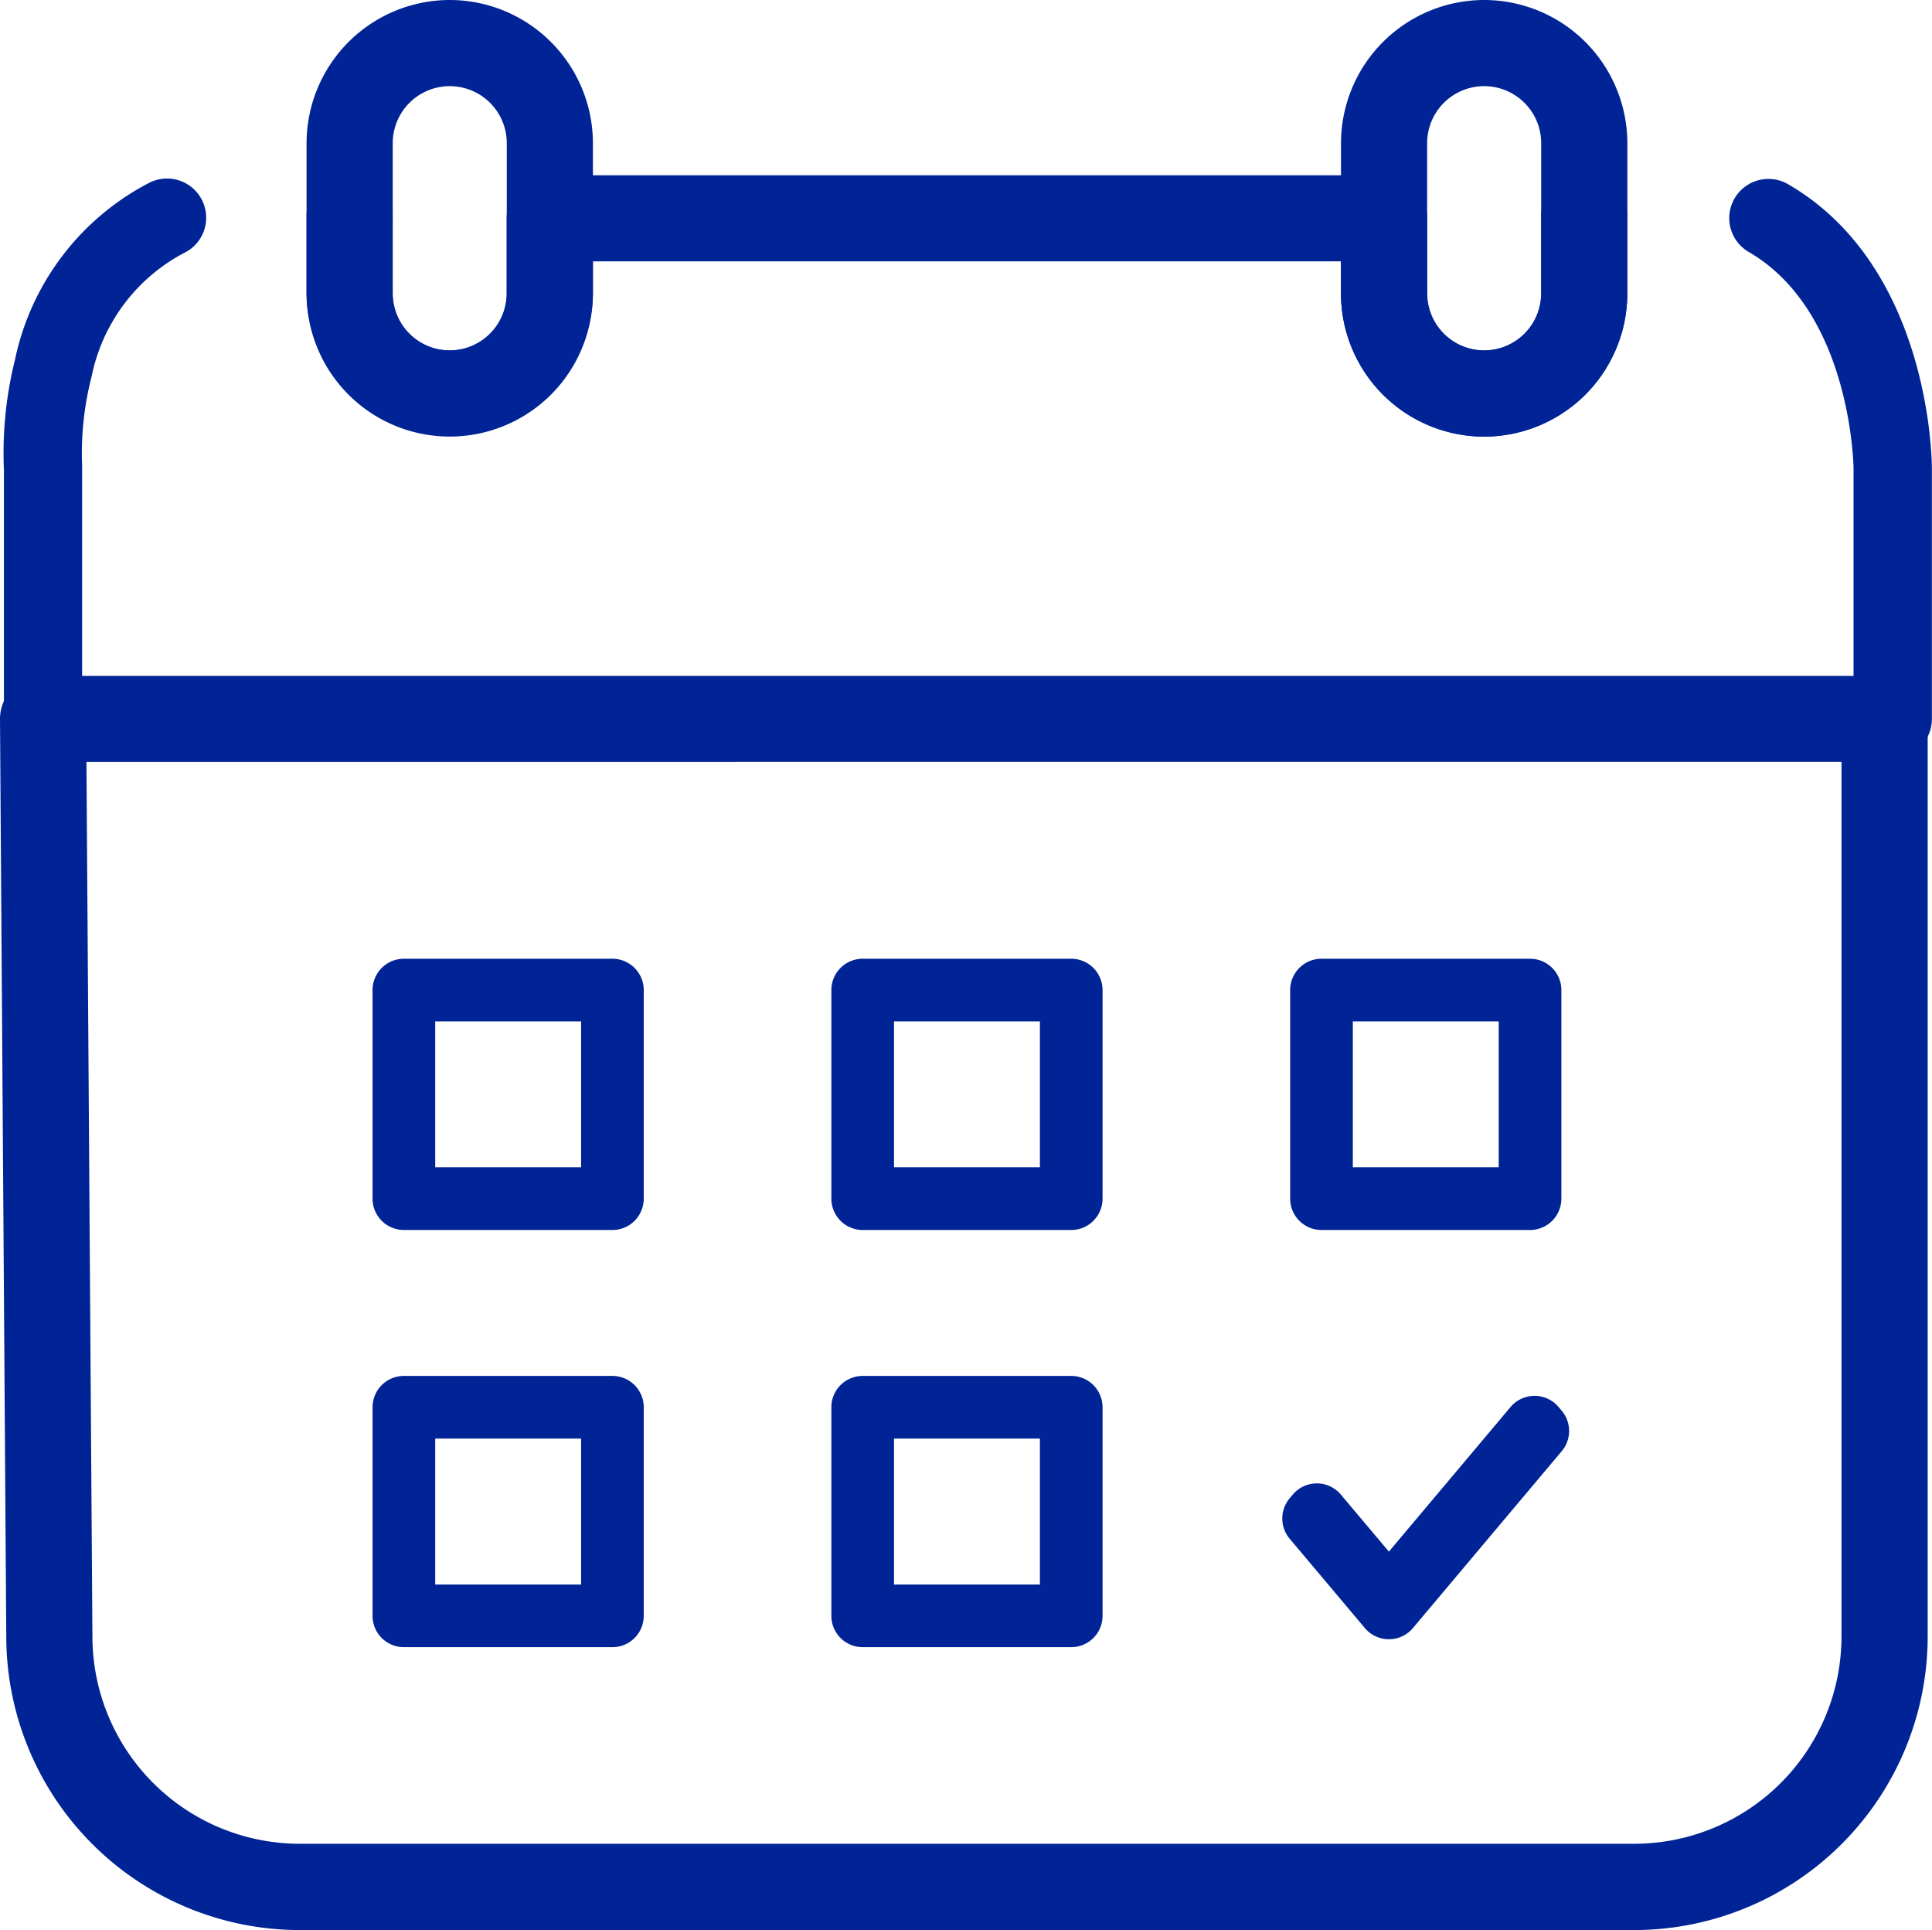
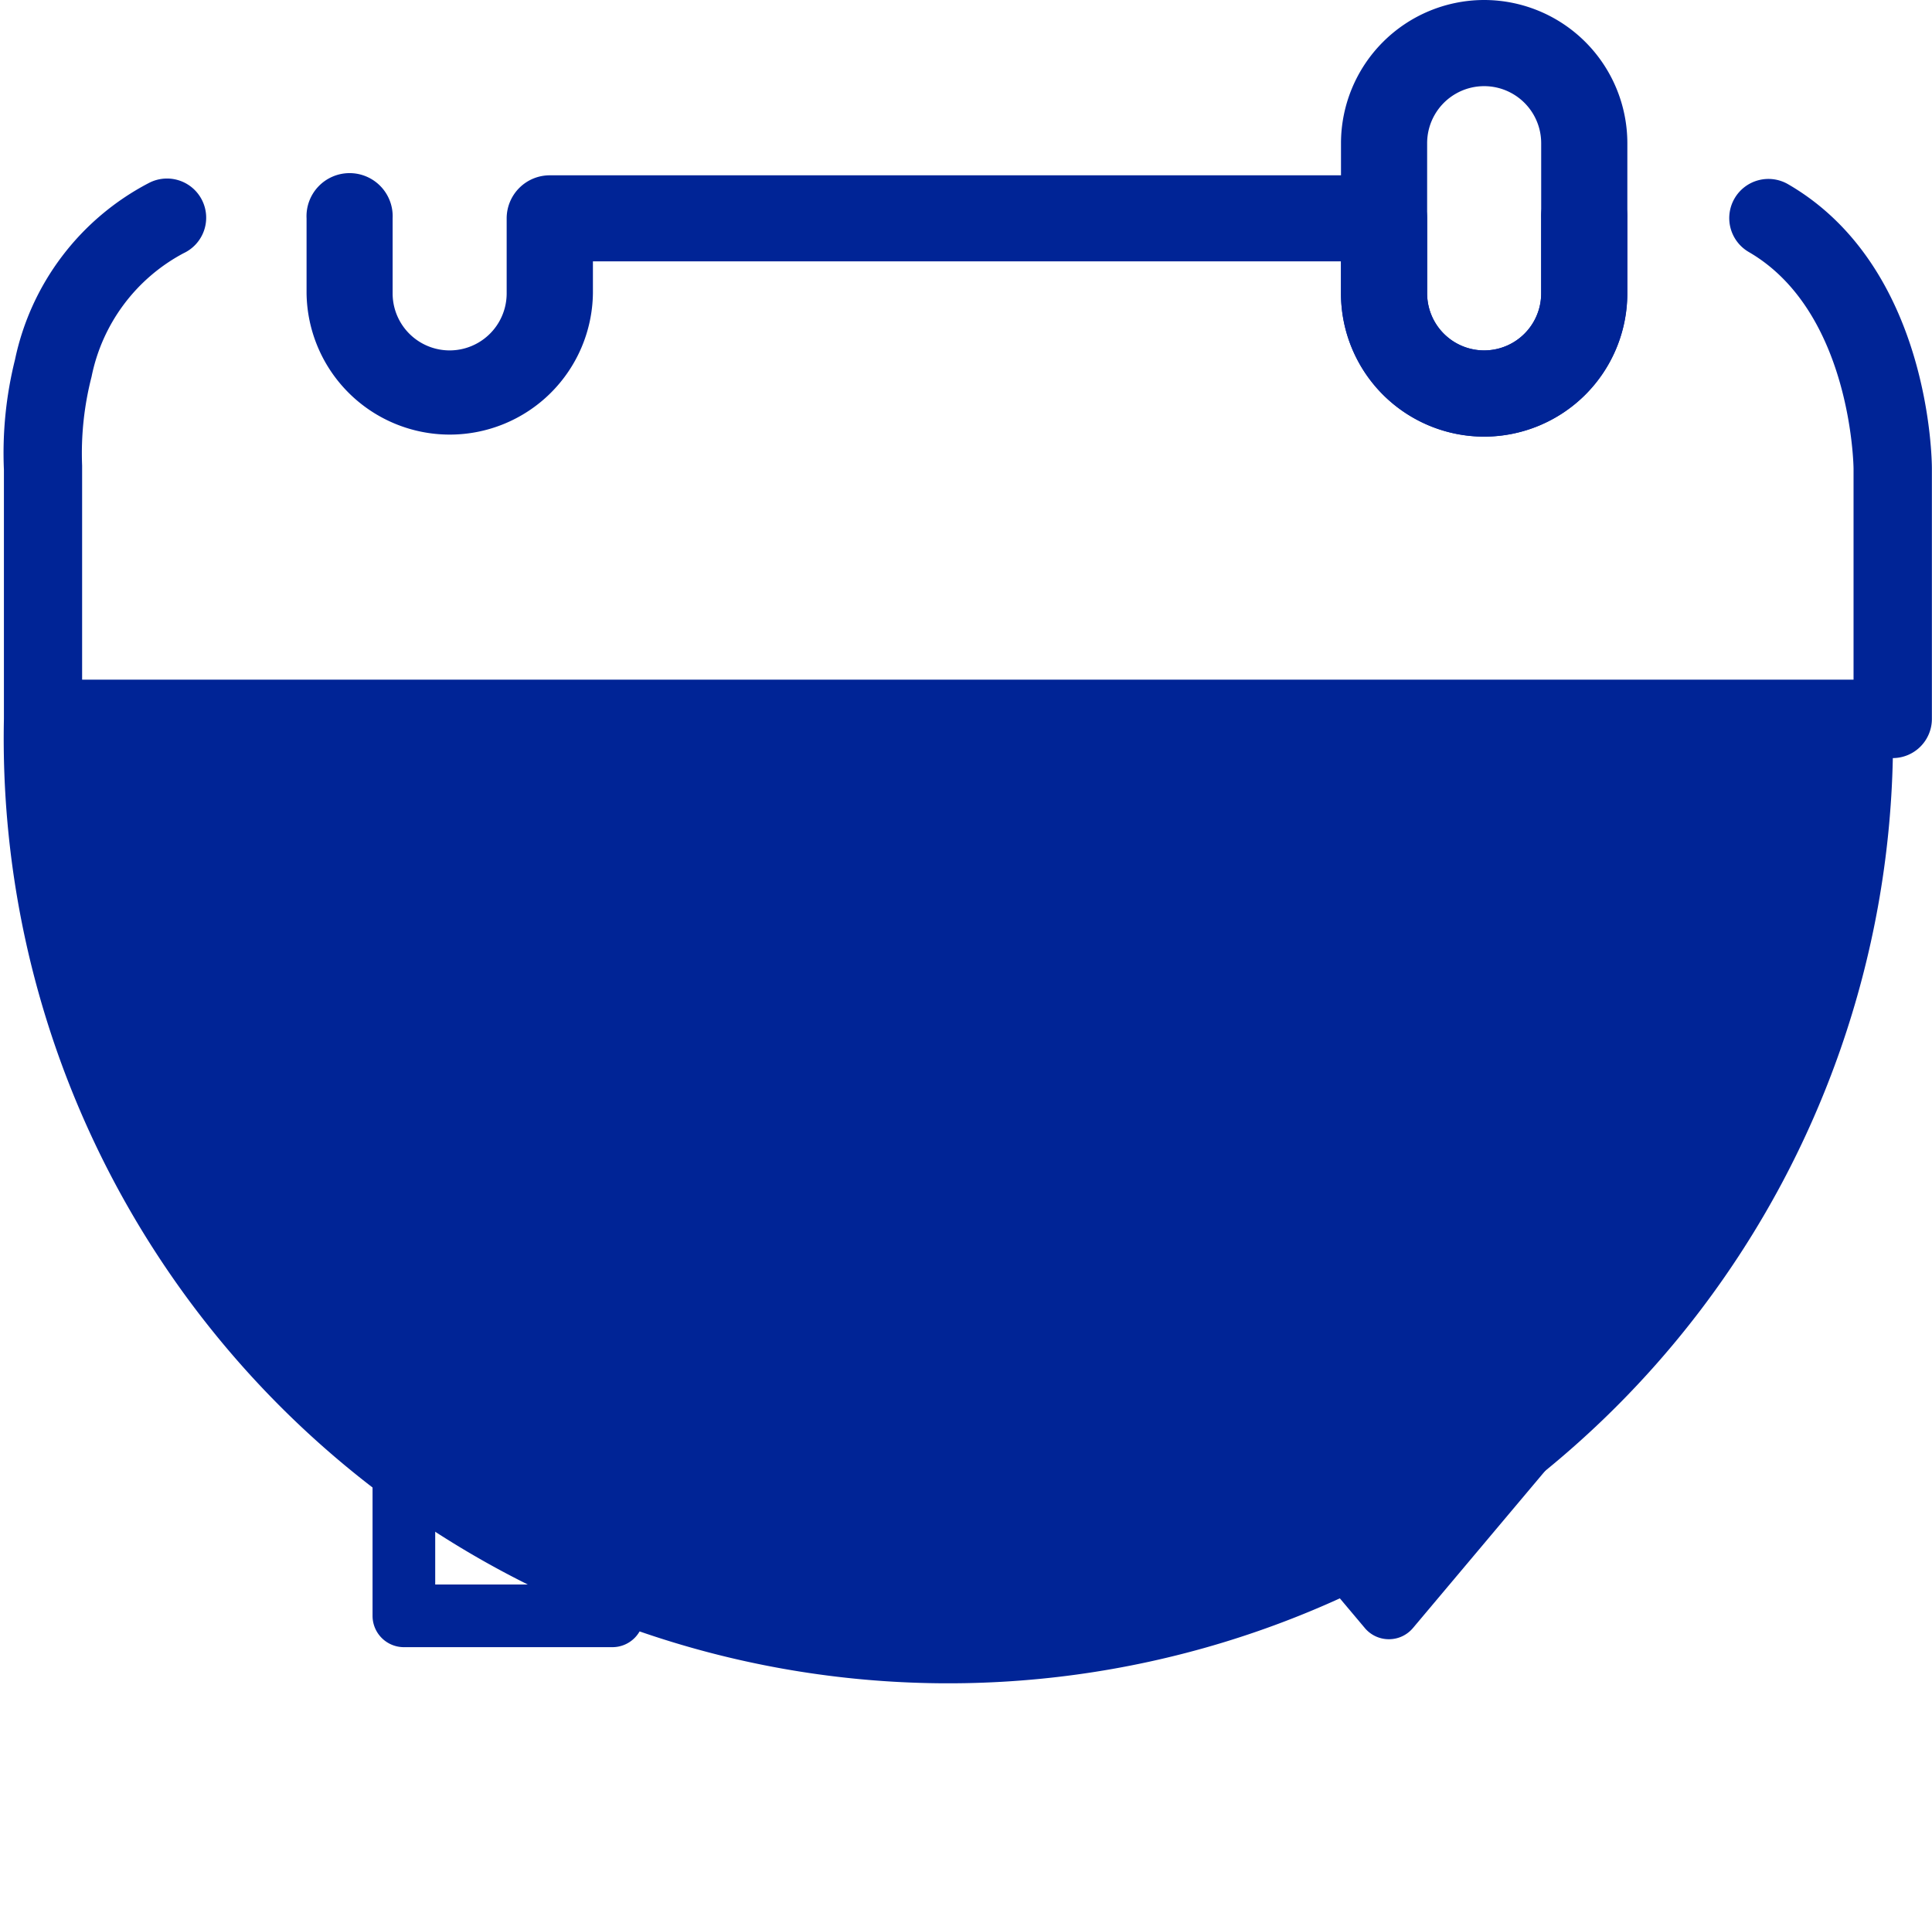
<svg xmlns="http://www.w3.org/2000/svg" id="Group_22" data-name="Group 22" width="69.594" height="69.513" viewBox="0 0 69.594 69.513">
  <defs>
    <clipPath id="clip-path">
      <rect id="Rectangle_13" data-name="Rectangle 13" width="69.594" height="69.513" fill="none" />
    </clipPath>
  </defs>
  <g id="Group_21" data-name="Group 21" clip-path="url(#clip-path)">
-     <path id="Path_4" data-name="Path 4" d="M58.871,88.308H10.792A10.579,10.579,0,0,1,.226,77.741L0,44.7a1.552,1.552,0,0,1,1.552-1.562H67.886a1.552,1.552,0,0,1,1.552,1.552V77.741A10.579,10.579,0,0,1,58.871,88.308ZM3.114,46.239l.215,31.492A7.474,7.474,0,0,0,10.792,85.2H58.871a7.472,7.472,0,0,0,7.463-7.463v-31.5Z" transform="translate(0 -18.795)" fill="#002496" />
-     <path id="Path_5" data-name="Path 5" d="M68.28,32.284H1.649A1.411,1.411,0,0,1,.238,30.873V21.9a13.9,13.9,0,0,1,.4-3.969,9.325,9.325,0,0,1,4.811-6.354,1.411,1.411,0,1,1,1.262,2.523A6.484,6.484,0,0,0,3.395,18.55a11.065,11.065,0,0,0-.34,3.2c0,.039,0,.071,0,.11v7.6h63.81v-7.6c0-.056-.069-5.651-3.769-7.8a1.411,1.411,0,1,1,1.416-2.441c5.116,2.968,5.175,9.94,5.175,10.235v9.015A1.411,1.411,0,0,1,68.28,32.284Z" transform="translate(-0.097 -4.981)" fill="#002496" />
+     <path id="Path_5" data-name="Path 5" d="M68.28,32.284A1.411,1.411,0,0,1,.238,30.873V21.9a13.9,13.9,0,0,1,.4-3.969,9.325,9.325,0,0,1,4.811-6.354,1.411,1.411,0,1,1,1.262,2.523A6.484,6.484,0,0,0,3.395,18.55a11.065,11.065,0,0,0-.34,3.2c0,.039,0,.071,0,.11v7.6h63.81v-7.6c0-.056-.069-5.651-3.769-7.8a1.411,1.411,0,1,1,1.416-2.441c5.116,2.968,5.175,9.94,5.175,10.235v9.015A1.411,1.411,0,0,1,68.28,32.284Z" transform="translate(-0.097 -4.981)" fill="#002496" />
    <path id="Path_6" data-name="Path 6" d="M61.99,20.6a5.164,5.164,0,0,1-5.158-5.157V14.286H29.886v1.153a5.158,5.158,0,0,1-10.315,0v-2.7a1.552,1.552,0,1,1,3.1,0v2.7a2.054,2.054,0,0,0,4.108,0v-2.7a1.552,1.552,0,0,1,1.552-1.552H58.384a1.552,1.552,0,0,1,1.552,1.552v2.7a2.054,2.054,0,0,0,4.108,0v-2.7a1.552,1.552,0,1,1,3.1,0v2.7A5.163,5.163,0,0,1,61.99,20.6Z" transform="translate(-8.528 -4.873)" fill="#002496" />
-     <path id="Path_7" data-name="Path 7" d="M24.729,0a5.163,5.163,0,0,1,5.157,5.157v5.409a5.157,5.157,0,1,1-10.315,0V5.157A5.163,5.163,0,0,1,24.729,0Zm0,12.621a2.056,2.056,0,0,0,2.054-2.054V5.157a2.054,2.054,0,0,0-4.108,0v5.409A2.056,2.056,0,0,0,24.729,12.621Z" transform="translate(-8.528)" fill="#002496" />
    <path id="Path_8" data-name="Path 8" d="M90.762,0A5.163,5.163,0,0,1,95.92,5.157v5.409a5.157,5.157,0,1,1-10.315,0V5.157A5.163,5.163,0,0,1,90.762,0Zm0,12.621a2.056,2.056,0,0,0,2.054-2.054V5.157a2.054,2.054,0,1,0-4.108,0v5.409A2.056,2.056,0,0,0,90.762,12.621Z" transform="translate(-37.3)" fill="#002496" />
    <path id="Rectangle_8" data-name="Rectangle 8" d="M-.871-2H6.641A1.129,1.129,0,0,1,7.769-.871V6.641A1.129,1.129,0,0,1,6.641,7.769H-.871A1.129,1.129,0,0,1-2,6.641V-.871A1.129,1.129,0,0,1-.871-2ZM5.512.257H.257V5.512H5.512Z" transform="translate(15.42 36.53)" fill="#002496" />
    <path id="Rectangle_9" data-name="Rectangle 9" d="M-.871-2H6.641A1.129,1.129,0,0,1,7.769-.871V6.641A1.129,1.129,0,0,1,6.641,7.769H-.871A1.129,1.129,0,0,1-2,6.641V-.871A1.129,1.129,0,0,1-.871-2ZM5.512.257H.257V5.512H5.512Z" transform="translate(31.947 36.53)" fill="#002496" />
-     <path id="Rectangle_10" data-name="Rectangle 10" d="M-.871-2H6.641A1.129,1.129,0,0,1,7.769-.871V6.641A1.129,1.129,0,0,1,6.641,7.769H-.871A1.129,1.129,0,0,1-2,6.641V-.871A1.129,1.129,0,0,1-.871-2ZM5.512.257H.257V5.512H5.512Z" transform="translate(48.474 36.53)" fill="#002496" />
    <path id="Rectangle_11" data-name="Rectangle 11" d="M-.871-2H6.641A1.129,1.129,0,0,1,7.769-.871V6.641A1.129,1.129,0,0,1,6.641,7.769H-.871A1.129,1.129,0,0,1-2,6.641V-.871A1.129,1.129,0,0,1-.871-2ZM5.512.257H.257V5.512H5.512Z" transform="translate(15.42 51.555)" fill="#002496" />
-     <path id="Rectangle_12" data-name="Rectangle 12" d="M-.871-2H6.641A1.129,1.129,0,0,1,7.769-.871V6.641A1.129,1.129,0,0,1,6.641,7.769H-.871A1.129,1.129,0,0,1-2,6.641V-.871A1.129,1.129,0,0,1-.871-2ZM5.512.257H.257V5.512H5.512Z" transform="translate(31.947 51.555)" fill="#002496" />
    <path id="Path_9" data-name="Path 9" d="M85.7,97.855a1.129,1.129,0,0,1-.864-.4l-2.711-3.221a1.129,1.129,0,0,1,0-1.453l.116-.138a1.129,1.129,0,0,1,.864-.4h0a1.129,1.129,0,0,1,.863.4L85.7,94.7l4.384-5.21a1.129,1.129,0,0,1,.864-.4h0a1.129,1.129,0,0,1,.864.4l.116.139a1.129,1.129,0,0,1,0,1.451l-5.363,6.374A1.129,1.129,0,0,1,85.7,97.855Z" transform="translate(-35.67 -38.817)" fill="#002496" />
  </g>
</svg>